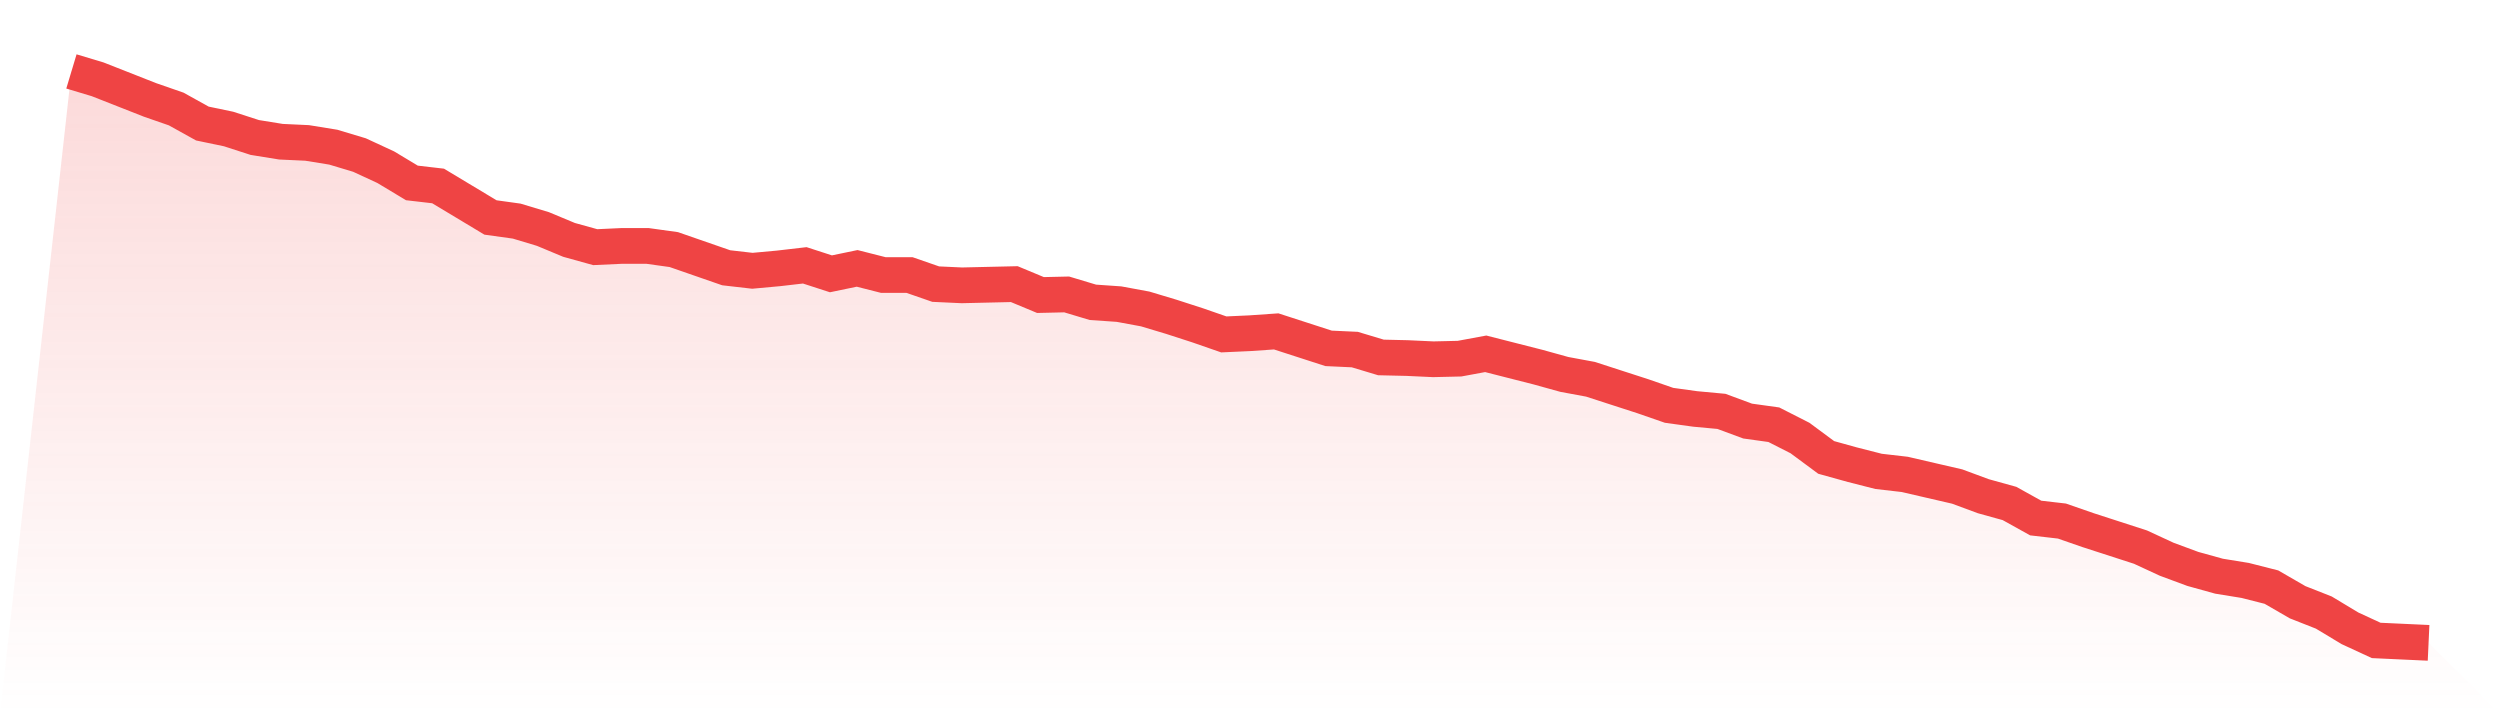
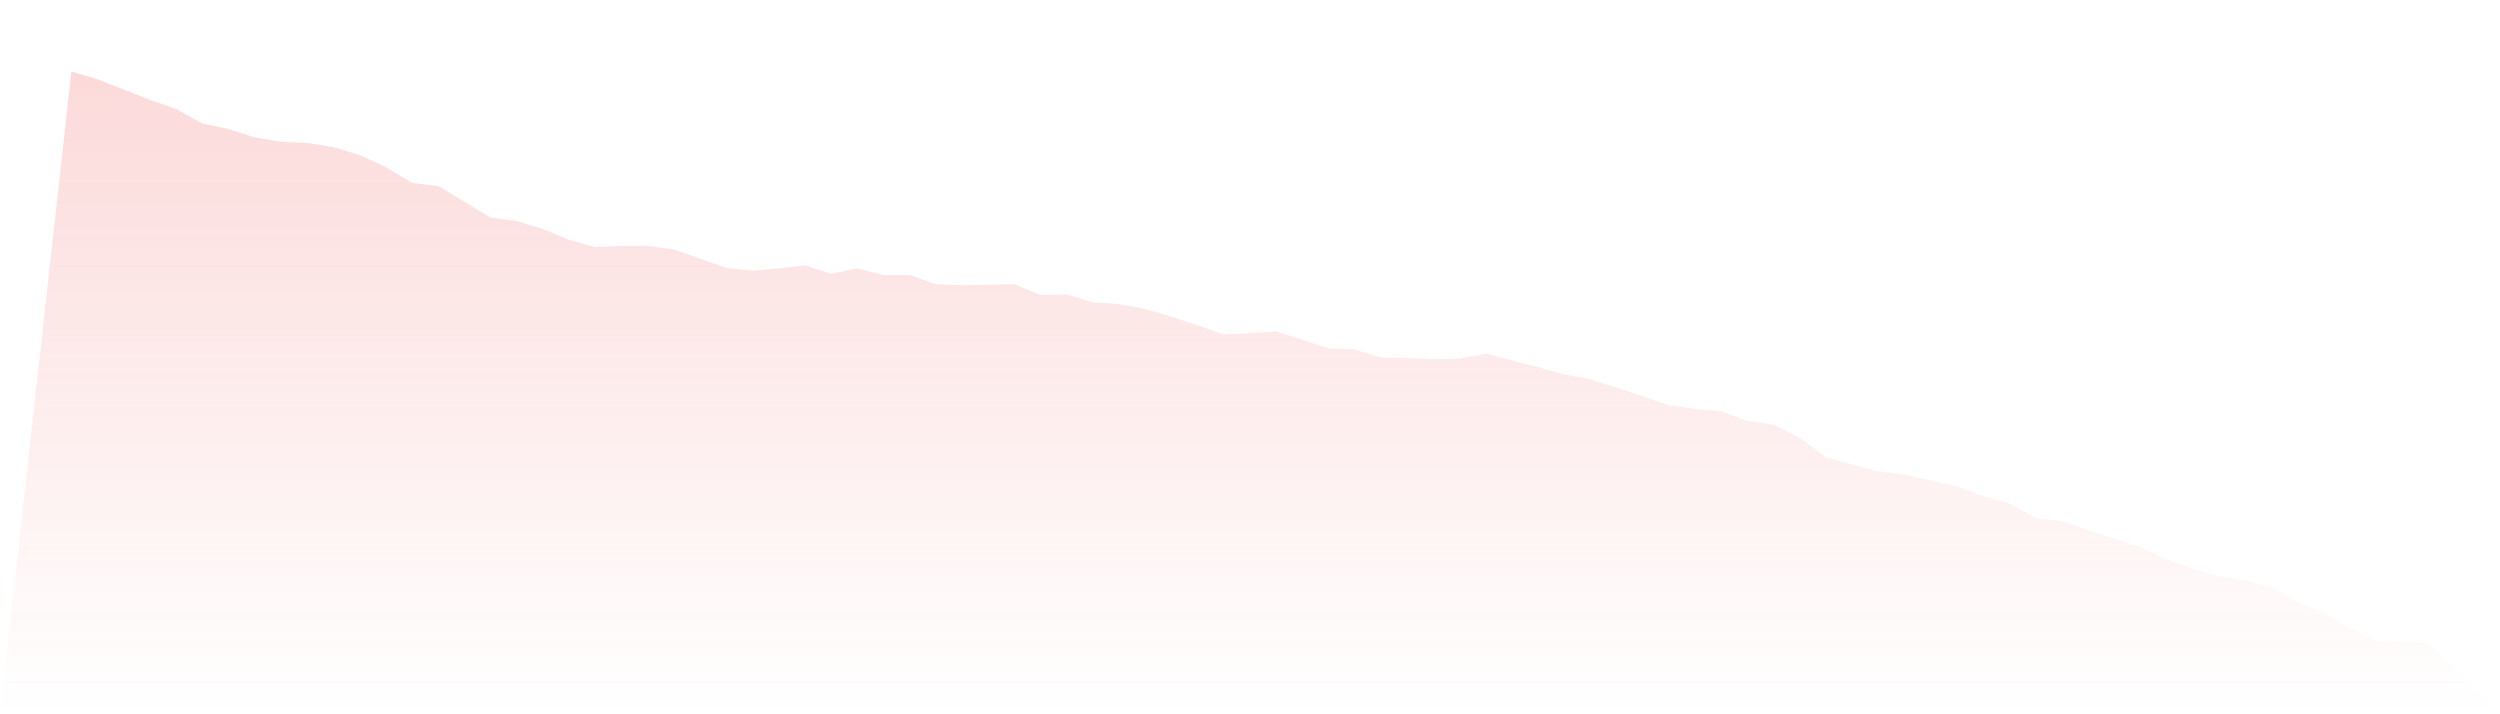
<svg xmlns="http://www.w3.org/2000/svg" viewBox="0 0 140 40">
  <defs>
    <linearGradient id="gradient" x1="0" x2="0" y1="0" y2="1">
      <stop offset="0%" stop-color="#ef4444" stop-opacity="0.2" />
      <stop offset="100%" stop-color="#ef4444" stop-opacity="0" />
    </linearGradient>
  </defs>
  <path d="M4,4 L4,4 L5.467,4.441 L6.933,5.018 L8.4,5.595 L9.867,6.104 L11.333,6.918 L12.8,7.224 L14.267,7.699 L15.733,7.936 L17.2,8.004 L18.667,8.242 L20.133,8.683 L21.6,9.362 L23.067,10.244 L24.533,10.414 L26,11.296 L27.467,12.178 L28.933,12.382 L30.4,12.823 L31.867,13.434 L33.333,13.841 L34.8,13.773 L36.267,13.773 L37.733,13.977 L39.2,14.486 L40.667,14.995 L42.133,15.164 L43.6,15.029 L45.067,14.859 L46.533,15.334 L48,15.029 L49.467,15.402 L50.933,15.402 L52.4,15.911 L53.867,15.979 L55.333,15.945 L56.8,15.911 L58.267,16.522 L59.733,16.488 L61.2,16.929 L62.667,17.031 L64.133,17.302 L65.6,17.743 L67.067,18.218 L68.533,18.727 L70,18.66 L71.467,18.558 L72.933,19.033 L74.4,19.508 L75.867,19.576 L77.333,20.017 L78.8,20.051 L80.267,20.119 L81.733,20.085 L83.2,19.813 L84.667,20.187 L86.133,20.56 L87.6,20.967 L89.067,21.239 L90.533,21.714 L92,22.189 L93.467,22.698 L94.933,22.901 L96.4,23.037 L97.867,23.58 L99.333,23.784 L100.8,24.53 L102.267,25.616 L103.733,26.023 L105.2,26.397 L106.667,26.566 L108.133,26.906 L109.6,27.245 L111.067,27.788 L112.533,28.195 L114,29.01 L115.467,29.179 L116.933,29.688 L118.4,30.163 L119.867,30.638 L121.333,31.317 L122.8,31.86 L124.267,32.267 L125.733,32.505 L127.2,32.878 L128.667,33.726 L130.133,34.303 L131.6,35.186 L133.067,35.864 L134.533,35.932 L136,36 L140,40 L0,40 z" fill="url(#gradient)" />
-   <path d="M4,4 L4,4 L5.467,4.441 L6.933,5.018 L8.4,5.595 L9.867,6.104 L11.333,6.918 L12.8,7.224 L14.267,7.699 L15.733,7.936 L17.2,8.004 L18.667,8.242 L20.133,8.683 L21.6,9.362 L23.067,10.244 L24.533,10.414 L26,11.296 L27.467,12.178 L28.933,12.382 L30.4,12.823 L31.867,13.434 L33.333,13.841 L34.8,13.773 L36.267,13.773 L37.733,13.977 L39.2,14.486 L40.667,14.995 L42.133,15.164 L43.6,15.029 L45.067,14.859 L46.533,15.334 L48,15.029 L49.467,15.402 L50.933,15.402 L52.4,15.911 L53.867,15.979 L55.333,15.945 L56.8,15.911 L58.267,16.522 L59.733,16.488 L61.2,16.929 L62.667,17.031 L64.133,17.302 L65.6,17.743 L67.067,18.218 L68.533,18.727 L70,18.66 L71.467,18.558 L72.933,19.033 L74.4,19.508 L75.867,19.576 L77.333,20.017 L78.8,20.051 L80.267,20.119 L81.733,20.085 L83.2,19.813 L84.667,20.187 L86.133,20.56 L87.6,20.967 L89.067,21.239 L90.533,21.714 L92,22.189 L93.467,22.698 L94.933,22.901 L96.4,23.037 L97.867,23.58 L99.333,23.784 L100.8,24.53 L102.267,25.616 L103.733,26.023 L105.2,26.397 L106.667,26.566 L108.133,26.906 L109.6,27.245 L111.067,27.788 L112.533,28.195 L114,29.01 L115.467,29.179 L116.933,29.688 L118.4,30.163 L119.867,30.638 L121.333,31.317 L122.8,31.86 L124.267,32.267 L125.733,32.505 L127.2,32.878 L128.667,33.726 L130.133,34.303 L131.6,35.186 L133.067,35.864 L134.533,35.932 L136,36" fill="none" stroke="#ef4444" stroke-width="2" />
</svg>